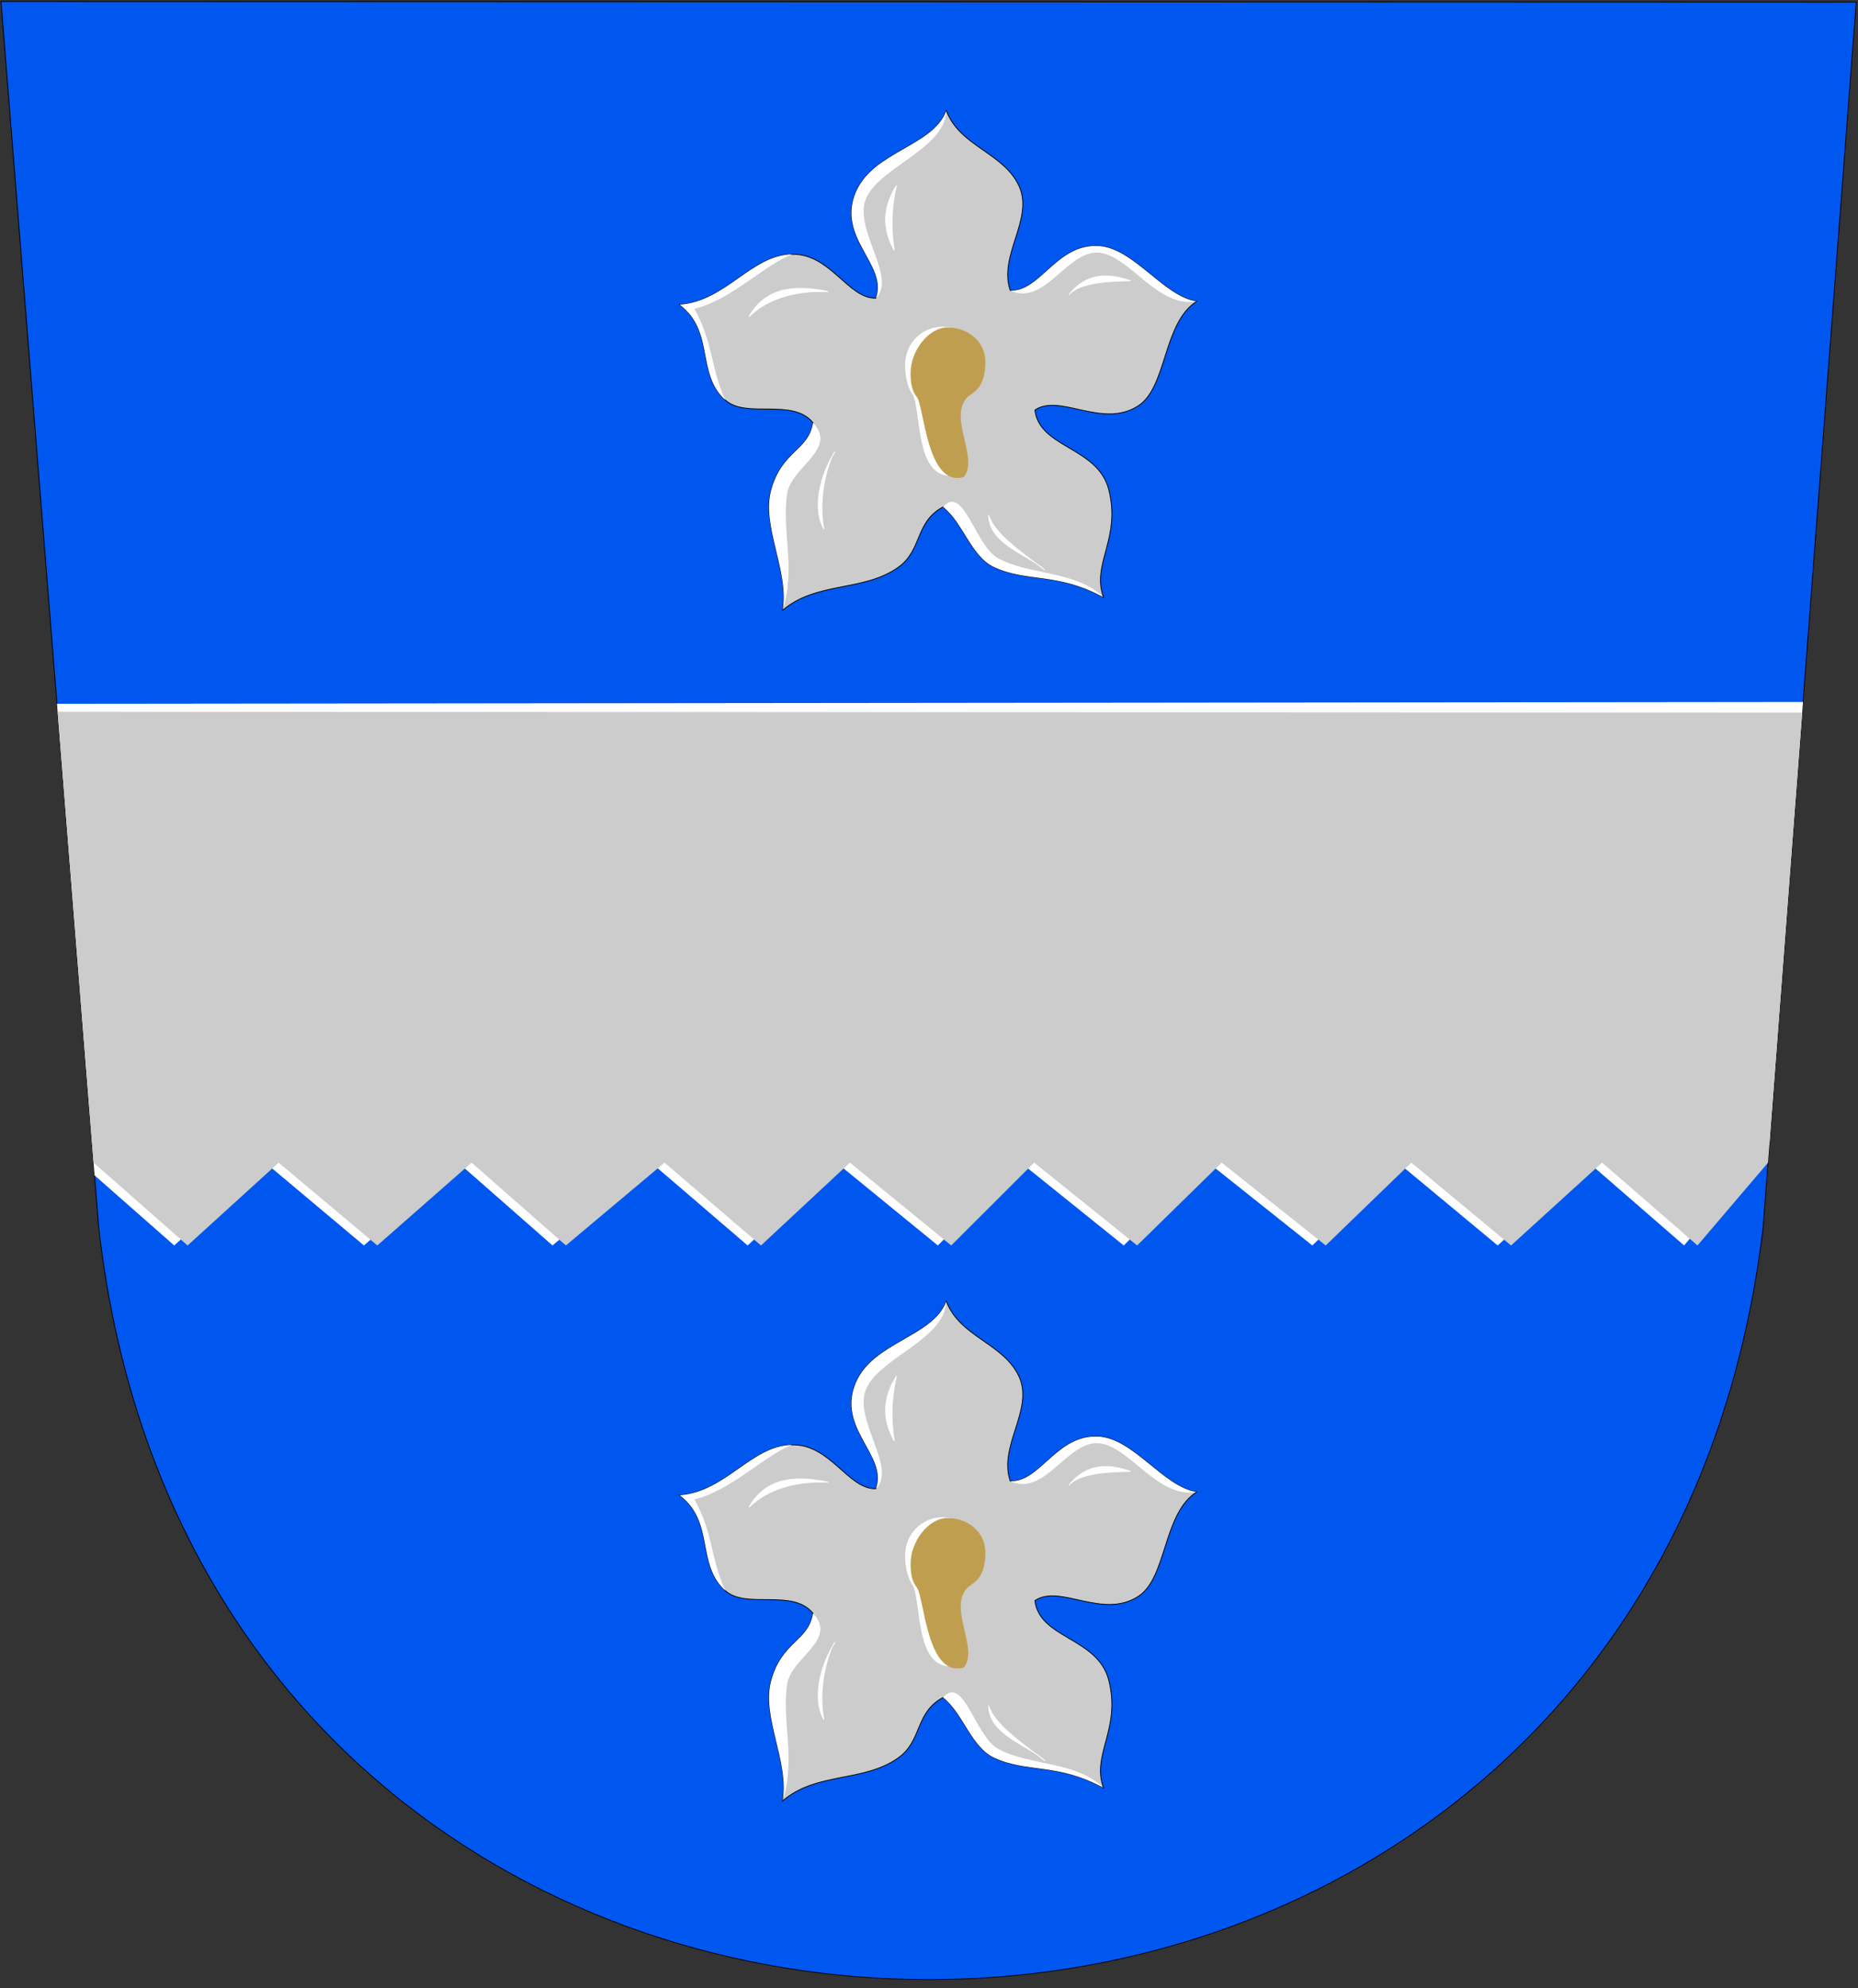
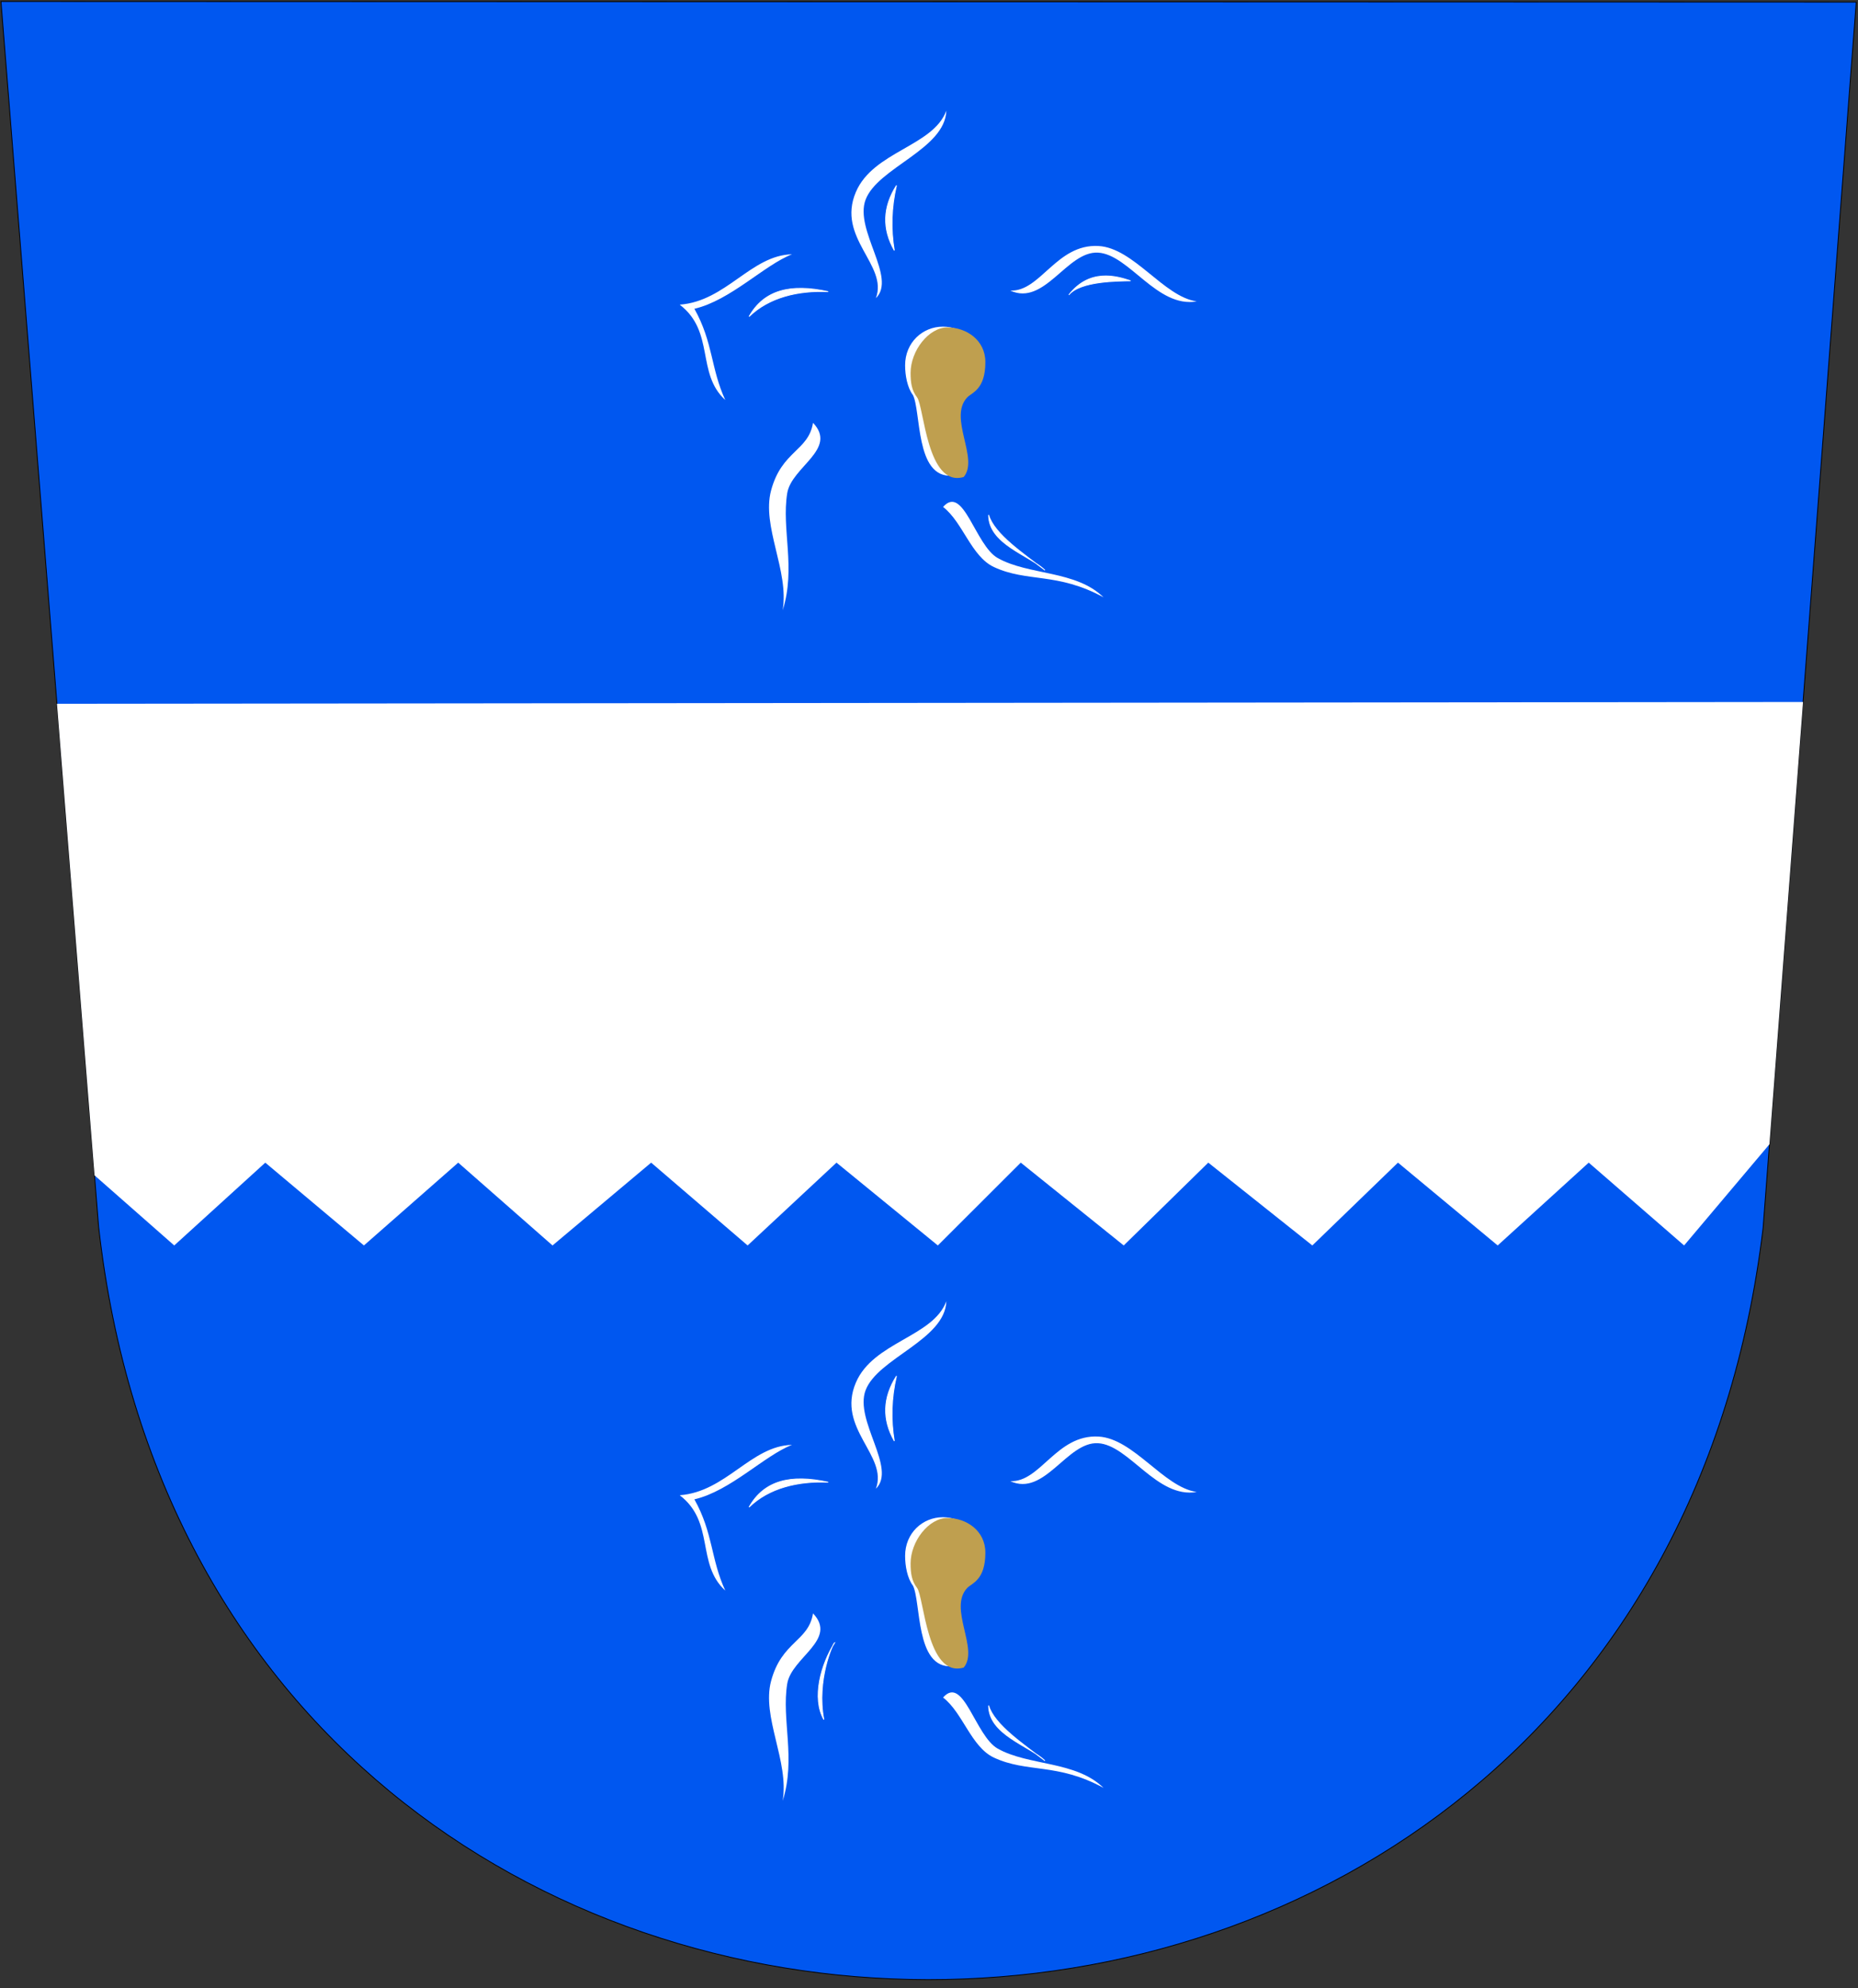
<svg xmlns="http://www.w3.org/2000/svg" xml:space="preserve" width="500px" height="535px" shape-rendering="geometricPrecision" text-rendering="geometricPrecision" image-rendering="optimizeQuality" fill-rule="evenodd" clip-rule="evenodd" viewBox="0 0 500 535" version="1.0">
  <rect x="0" y="0" width="500" height="535" fill="#333333" stroke="none" />
  <g id="Layer_x0020_1">
    <path id="path1937" fill="#0057F0" stroke="black" stroke-width="0.216" d="M0.263 0.4l499.262 0.17 -25.061 329.865c-32.294,270.092 -417.684,269.518 -447.925,-0.314l-26.276 -329.721z" />
    <polygon id="path1937_0" fill="white" points="485.215,188.916 476.172,307.935 453.205,335.171 427.536,312.88 403.035,335.171 376.2,312.88 353.156,335.171 325.155,312.882 302.403,335.171 274.693,312.883 252.379,335.171 225.107,312.884 201.189,335.171 175.229,312.885 148.686,335.171 123.309,312.886 97.933,335.171 71.389,312.887 46.888,335.171 25.436,316.295 15.324,189.398 " />
-     <polygon id="path1937_1" fill="#CCCCCC" points="484.998,191.764 475.797,312.879 456.805,335.171 431.136,312.88 406.635,335.171 379.8,312.88 356.756,335.171 328.755,312.882 306.003,335.171 278.293,312.883 255.979,335.171 228.707,312.884 204.789,335.171 178.829,312.885 152.286,335.171 126.909,312.886 101.533,335.171 74.989,312.887 50.488,335.171 25.165,312.889 15.495,191.545 " />
-     <path fill="#CCCCCC" stroke="black" stroke-width="0.216" d="M235.707 80.238c3.357,-8.936 -10.671,-16.19 -5.387,-28.558 4.691,-10.981 20.801,-12.269 24.347,-21.904 3.631,9.741 15.585,11.309 19.643,20.472 3.866,8.728 -5.706,18.632 -2.434,27.947 8.1,0.377 12.406,-12.602 23.718,-11.996 9.492,0.509 17.538,13.637 26.452,14.912 -9.117,5.76 -7.946,23.018 -15.685,28.072 -9.674,6.317 -21.1,-3.407 -27.858,1.161 1.179,10.254 16.953,9.922 19.873,21.427 3.357,13.231 -4.735,19.994 -1.415,28.97 -12.452,-6.797 -20.53,-3.969 -29.482,-8.14 -6.126,-2.855 -8.351,-12.049 -13.693,-16.177 -7.62,4.055 -5.526,11.6 -12.066,16.248 -9.393,6.676 -21.996,3.727 -31.098,11.57 1.78,-10.657 -5.717,-22.583 -3.118,-32.263 2.877,-10.713 10.051,-10.577 11.285,-18.198 -5.439,-6.806 -17.974,-0.985 -23.608,-6.125 -7.888,-7.197 -2.735,-18.376 -12.269,-25.668 12.507,-0.92 19.179,-13.313 30.23,-13.554 10.341,-0.226 15.14,12.05 22.565,11.804z" />
    <path fill="white" d="M254.667 29.777c-3.546,9.635 -19.655,10.922 -24.347,21.904 -5.284,12.368 8.745,19.622 5.387,28.558 5.686,-5.522 -5.837,-18.337 -2.776,-26.484 3.258,-8.673 21.394,-13.554 21.735,-23.977zm67.379 51.337c-8.914,-1.276 -16.96,-14.404 -26.452,-14.912 -11.311,-0.607 -15.617,12.372 -23.718,11.996 9.237,4.278 15.265,-10.695 23.627,-10.209 8.362,0.486 15.848,14.973 26.543,13.126zm-68.259 55.312c5.342,4.128 7.567,13.323 13.693,16.177 8.952,4.171 17.029,1.343 29.482,8.14 -7.445,-7.311 -20.14,-5.873 -28.461,-10.559 -6.071,-3.419 -9.226,-19.965 -14.713,-13.759zm-34.997 -22.644c-1.234,7.622 -8.408,7.485 -11.285,18.198 -2.599,9.681 4.898,21.606 3.118,32.263 3.616,-11.474 -0.352,-21.782 1.221,-31.507 1.148,-7.096 13.673,-11.859 6.946,-18.955zm-23.608 -6.125c-7.888,-7.197 -2.735,-18.376 -12.269,-25.668 12.507,-0.92 19.179,-13.313 30.23,-13.554 -7.398,2.845 -16.547,12.399 -26.279,14.661 5.073,9.062 4.39,16.082 8.317,24.562z" />
    <path fill="white" stroke="white" stroke-width="0.216" d="M222.873 78.488c-8.144,-0.365 -15.971,1.532 -21.293,6.709 3.986,-7.097 11.083,-8.945 21.293,-6.709z" />
    <path fill="white" stroke="white" stroke-width="0.216" d="M240.666 67.404c-0.972,-5.834 -0.778,-11.667 0.583,-17.501 -3.695,5.834 -3.889,11.667 -0.583,17.501z" />
-     <path fill="white" stroke="white" stroke-width="0.216" d="M221.707 142.367c-2.041,-10.551 2.43,-20.565 2.917,-20.71 -3.695,5.834 -6.223,14.876 -2.917,20.71z" />
    <path fill="white" stroke="white" stroke-width="0.216" d="M304.253 75.571c-3.38,0.073 -13.541,0.025 -16.626,3.792 5.541,-7.097 12.639,-5.153 16.626,-3.792z" />
    <path fill="white" stroke="white" stroke-width="0.216" d="M281.21 153.451c-4.278,-4.084 -15.167,-7.001 -15.168,-14.876 1.556,5.25 9.528,10.501 15.168,14.876z" />
    <path fill="white" stroke="white" stroke-width="0.992" d="M253.692 88.405c5.054,0 7.875,3.083 7.875,9.042 0,3.352 -2.614,7.515 -4.882,9.494 -7.599,7.082 3.848,15.591 -0.368,20.549 -9.514,0.966 -7.905,-16.944 -10.211,-21.429 -1.456,-1.865 -2.04,-5.132 -2.04,-7.739 0,-5.96 4.572,-9.917 9.626,-9.917z" />
    <path fill="#BF9F4F" d="M254.959 88.114c5.054,0 10.209,3.374 10.209,9.334 0,7.436 -3.671,8.211 -4.882,9.494 -5.191,5.498 3.265,16.466 -0.951,21.424 -9.88,2.917 -10.672,-19.03 -12.544,-21.429 -1.456,-1.865 -1.748,-3.965 -1.748,-6.573 0,-5.96 4.863,-12.251 9.917,-12.251z" />
-     <path fill="#CCCCCC" stroke="black" stroke-width="0.216" d="M235.707 400.638c3.357,-8.936 -10.671,-16.19 -5.387,-28.558 4.691,-10.981 20.801,-12.269 24.347,-21.904 3.631,9.741 15.585,11.309 19.643,20.472 3.866,8.728 -5.706,18.632 -2.434,27.947 8.1,0.377 12.406,-12.602 23.718,-11.996 9.492,0.509 17.538,13.637 26.452,14.912 -9.117,5.76 -7.946,23.018 -15.685,28.072 -9.674,6.317 -21.1,-3.407 -27.858,1.161 1.179,10.254 16.953,9.922 19.873,21.427 3.357,13.231 -4.735,19.994 -1.415,28.97 -12.452,-6.797 -20.53,-3.969 -29.482,-8.14 -6.126,-2.855 -8.351,-12.049 -13.693,-16.177 -7.62,4.055 -5.526,11.6 -12.066,16.248 -9.393,6.676 -21.996,3.727 -31.098,11.57 1.78,-10.657 -5.717,-22.583 -3.118,-32.263 2.877,-10.713 10.051,-10.577 11.285,-18.198 -5.439,-6.806 -17.974,-0.985 -23.608,-6.125 -7.888,-7.197 -2.735,-18.376 -12.269,-25.668 12.507,-0.92 19.179,-13.313 30.23,-13.554 10.341,-0.226 15.14,12.05 22.565,11.804z" />
    <path fill="white" d="M254.667 350.177c-3.546,9.635 -19.655,10.922 -24.347,21.904 -5.284,12.368 8.745,19.622 5.387,28.558 5.686,-5.522 -5.837,-18.337 -2.776,-26.484 3.258,-8.673 21.394,-13.554 21.735,-23.977zm67.379 51.337c-8.914,-1.276 -16.96,-14.404 -26.452,-14.912 -11.311,-0.607 -15.617,12.372 -23.718,11.996 9.237,4.278 15.265,-10.695 23.627,-10.209 8.362,0.486 15.848,14.973 26.543,13.126zm-68.259 55.312c5.342,4.128 7.567,13.323 13.693,16.177 8.952,4.171 17.029,1.343 29.482,8.14 -7.445,-7.311 -20.14,-5.873 -28.461,-10.559 -6.071,-3.419 -9.226,-19.965 -14.713,-13.759zm-34.997 -22.644c-1.234,7.622 -8.408,7.485 -11.285,18.198 -2.599,9.681 4.898,21.606 3.118,32.263 3.616,-11.474 -0.352,-21.782 1.221,-31.507 1.148,-7.096 13.673,-11.859 6.946,-18.955zm-23.608 -6.125c-7.888,-7.197 -2.735,-18.376 -12.269,-25.668 12.507,-0.92 19.179,-13.313 30.23,-13.554 -7.398,2.845 -16.547,12.399 -26.279,14.661 5.073,9.062 4.39,16.082 8.317,24.562z" />
    <path fill="white" stroke="white" stroke-width="0.216" d="M222.873 398.888c-8.144,-0.365 -15.971,1.532 -21.293,6.709 3.986,-7.097 11.083,-8.945 21.293,-6.709z" />
    <path fill="white" stroke="white" stroke-width="0.216" d="M240.666 387.804c-0.972,-5.834 -0.778,-11.667 0.583,-17.501 -3.695,5.834 -3.889,11.667 -0.583,17.501z" />
    <path fill="white" stroke="white" stroke-width="0.216" d="M221.707 462.767c-2.041,-10.551 2.43,-20.565 2.917,-20.71 -3.695,5.834 -6.223,14.876 -2.917,20.71z" />
-     <path fill="white" stroke="white" stroke-width="0.216" d="M304.253 395.971c-3.38,0.073 -13.541,0.025 -16.626,3.792 5.541,-7.097 12.639,-5.153 16.626,-3.792z" />
    <path fill="white" stroke="white" stroke-width="0.216" d="M281.21 473.851c-4.278,-4.084 -15.167,-7.001 -15.168,-14.876 1.556,5.25 9.528,10.501 15.168,14.876z" />
    <path fill="white" stroke="white" stroke-width="0.992" d="M253.692 408.805c5.054,0 7.875,3.083 7.875,9.042 0,3.352 -2.614,7.515 -4.882,9.494 -7.599,7.082 3.848,15.591 -0.368,20.549 -9.514,0.966 -7.905,-16.944 -10.211,-21.429 -1.456,-1.865 -2.04,-5.132 -2.04,-7.739 0,-5.96 4.572,-9.917 9.626,-9.917z" />
    <path fill="#BF9F4F" d="M254.959 408.514c5.054,0 10.209,3.374 10.209,9.334 0,7.436 -3.671,8.211 -4.882,9.494 -5.191,5.498 3.265,16.466 -0.951,21.424 -9.88,2.917 -10.672,-19.03 -12.544,-21.429 -1.456,-1.865 -1.748,-3.965 -1.748,-6.573 0,-5.96 4.863,-12.251 9.917,-12.251z" />
  </g>
</svg>